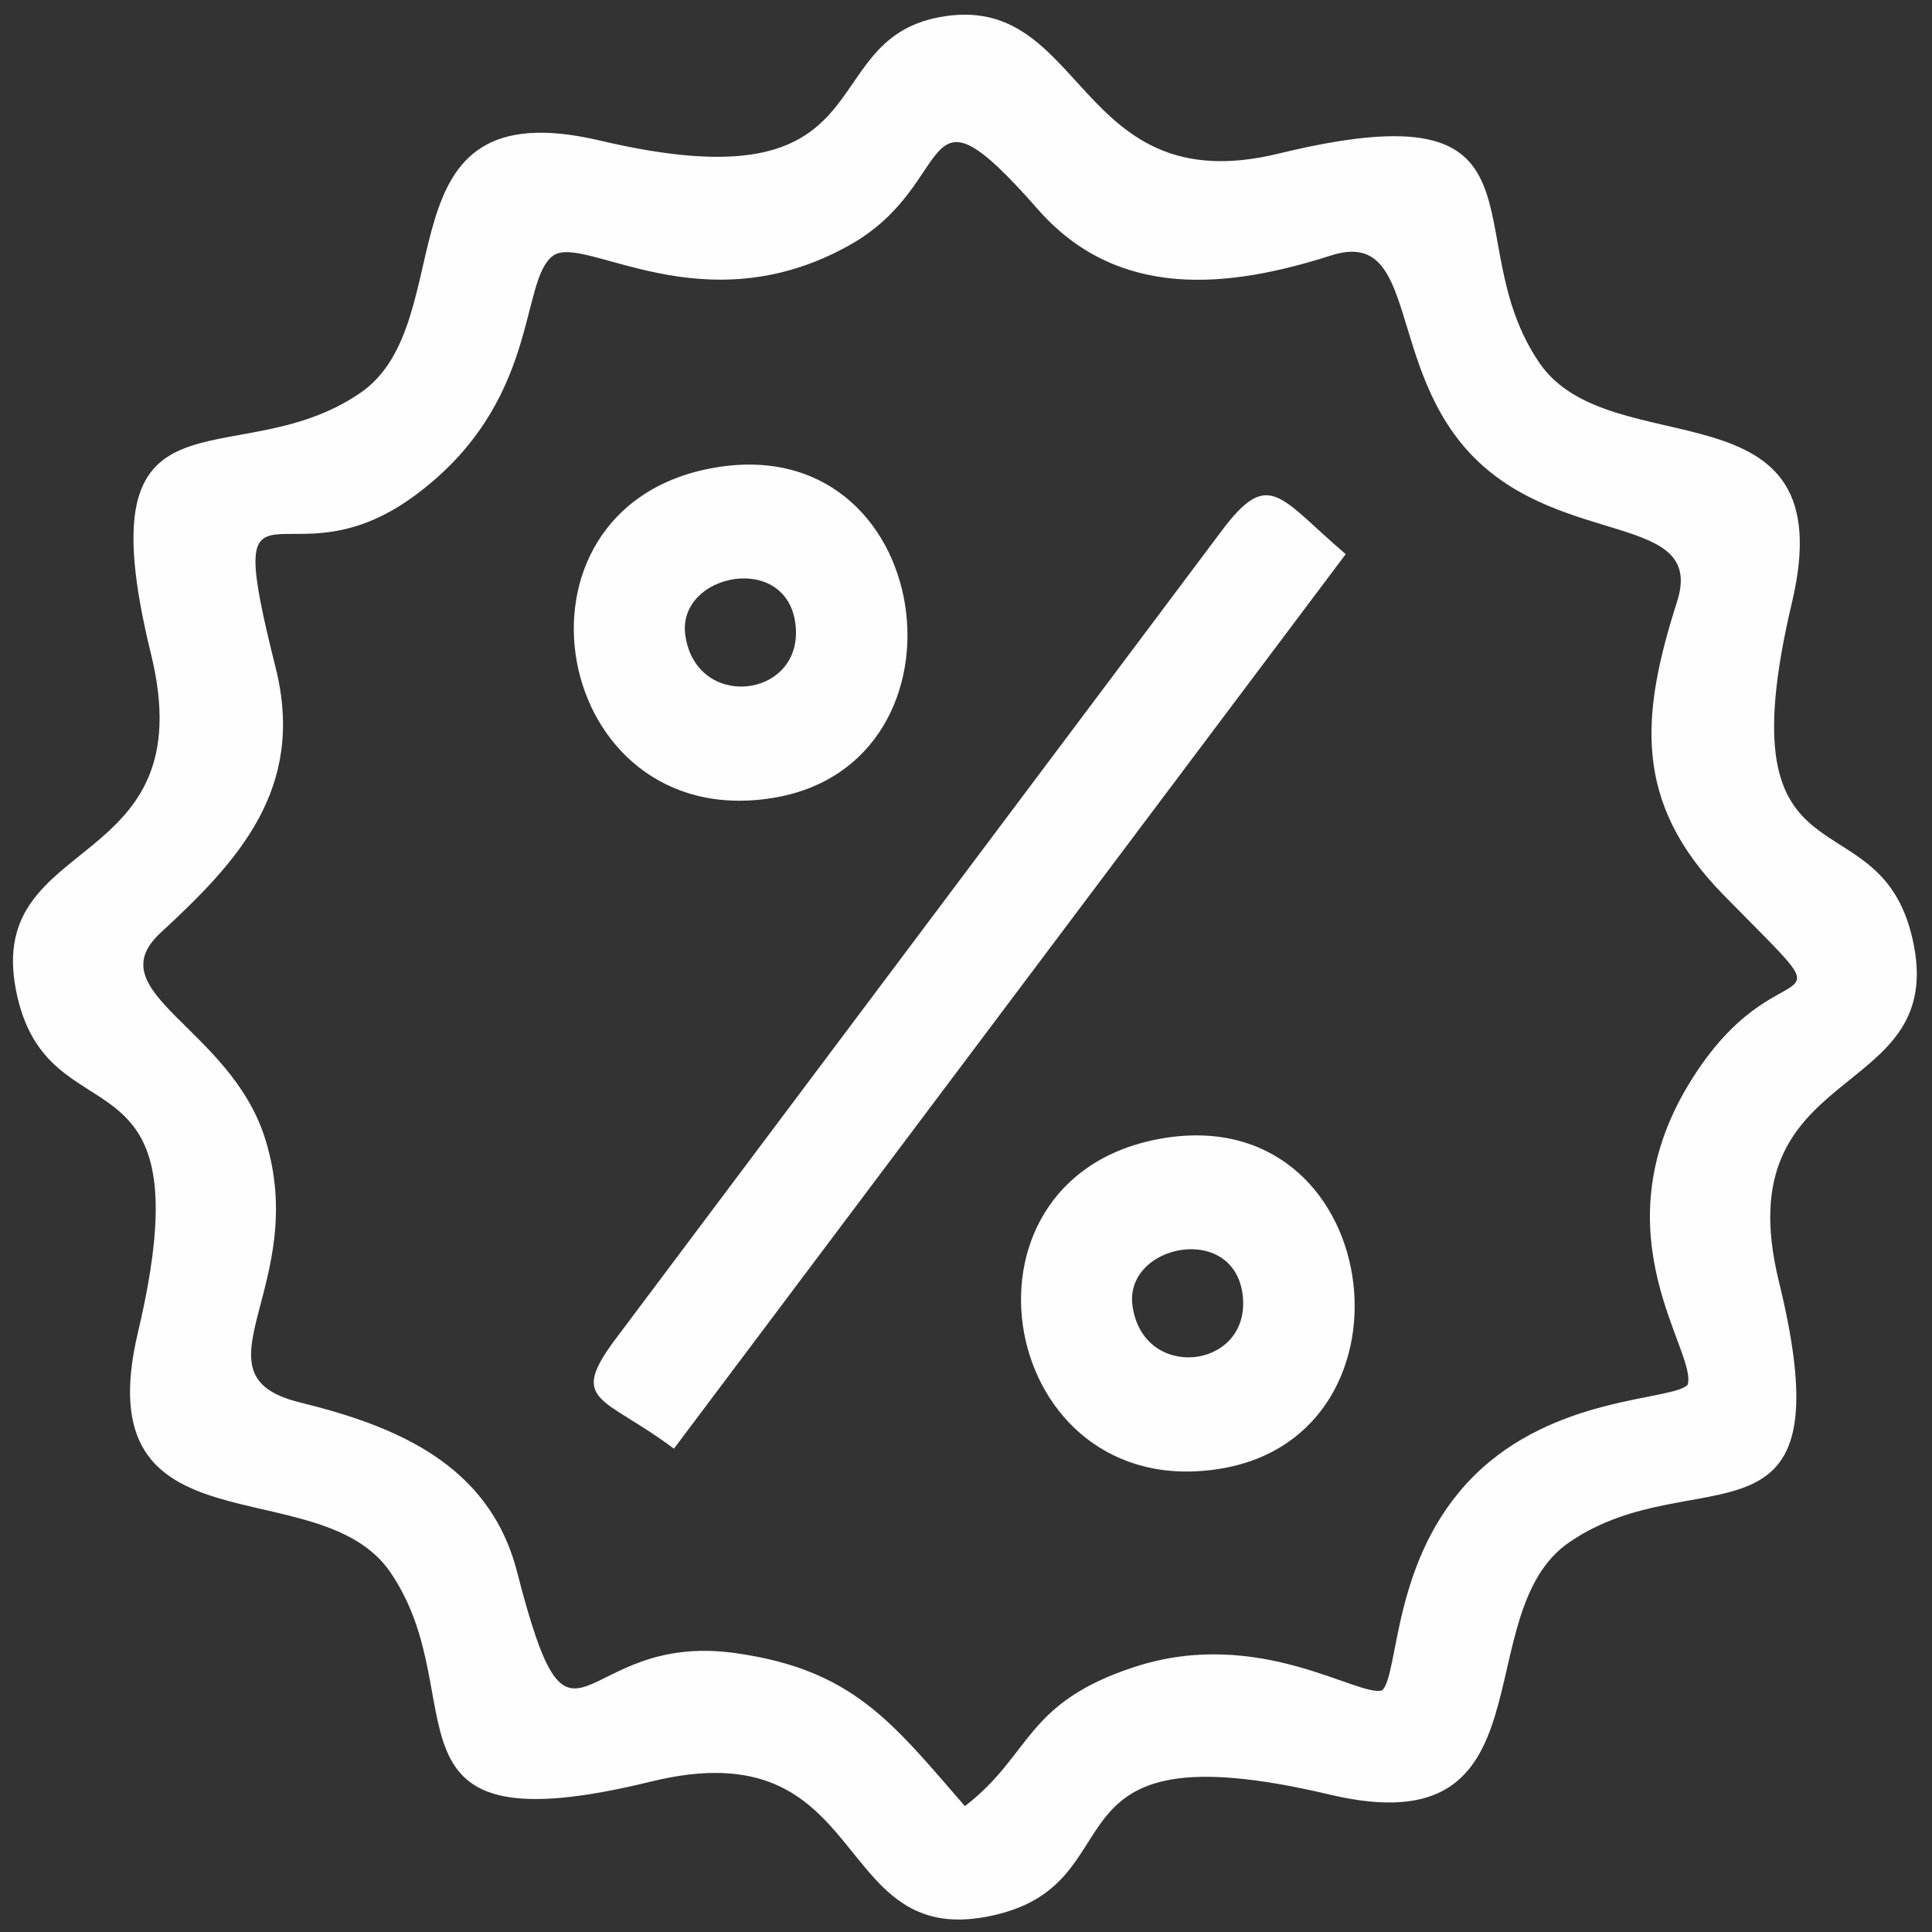
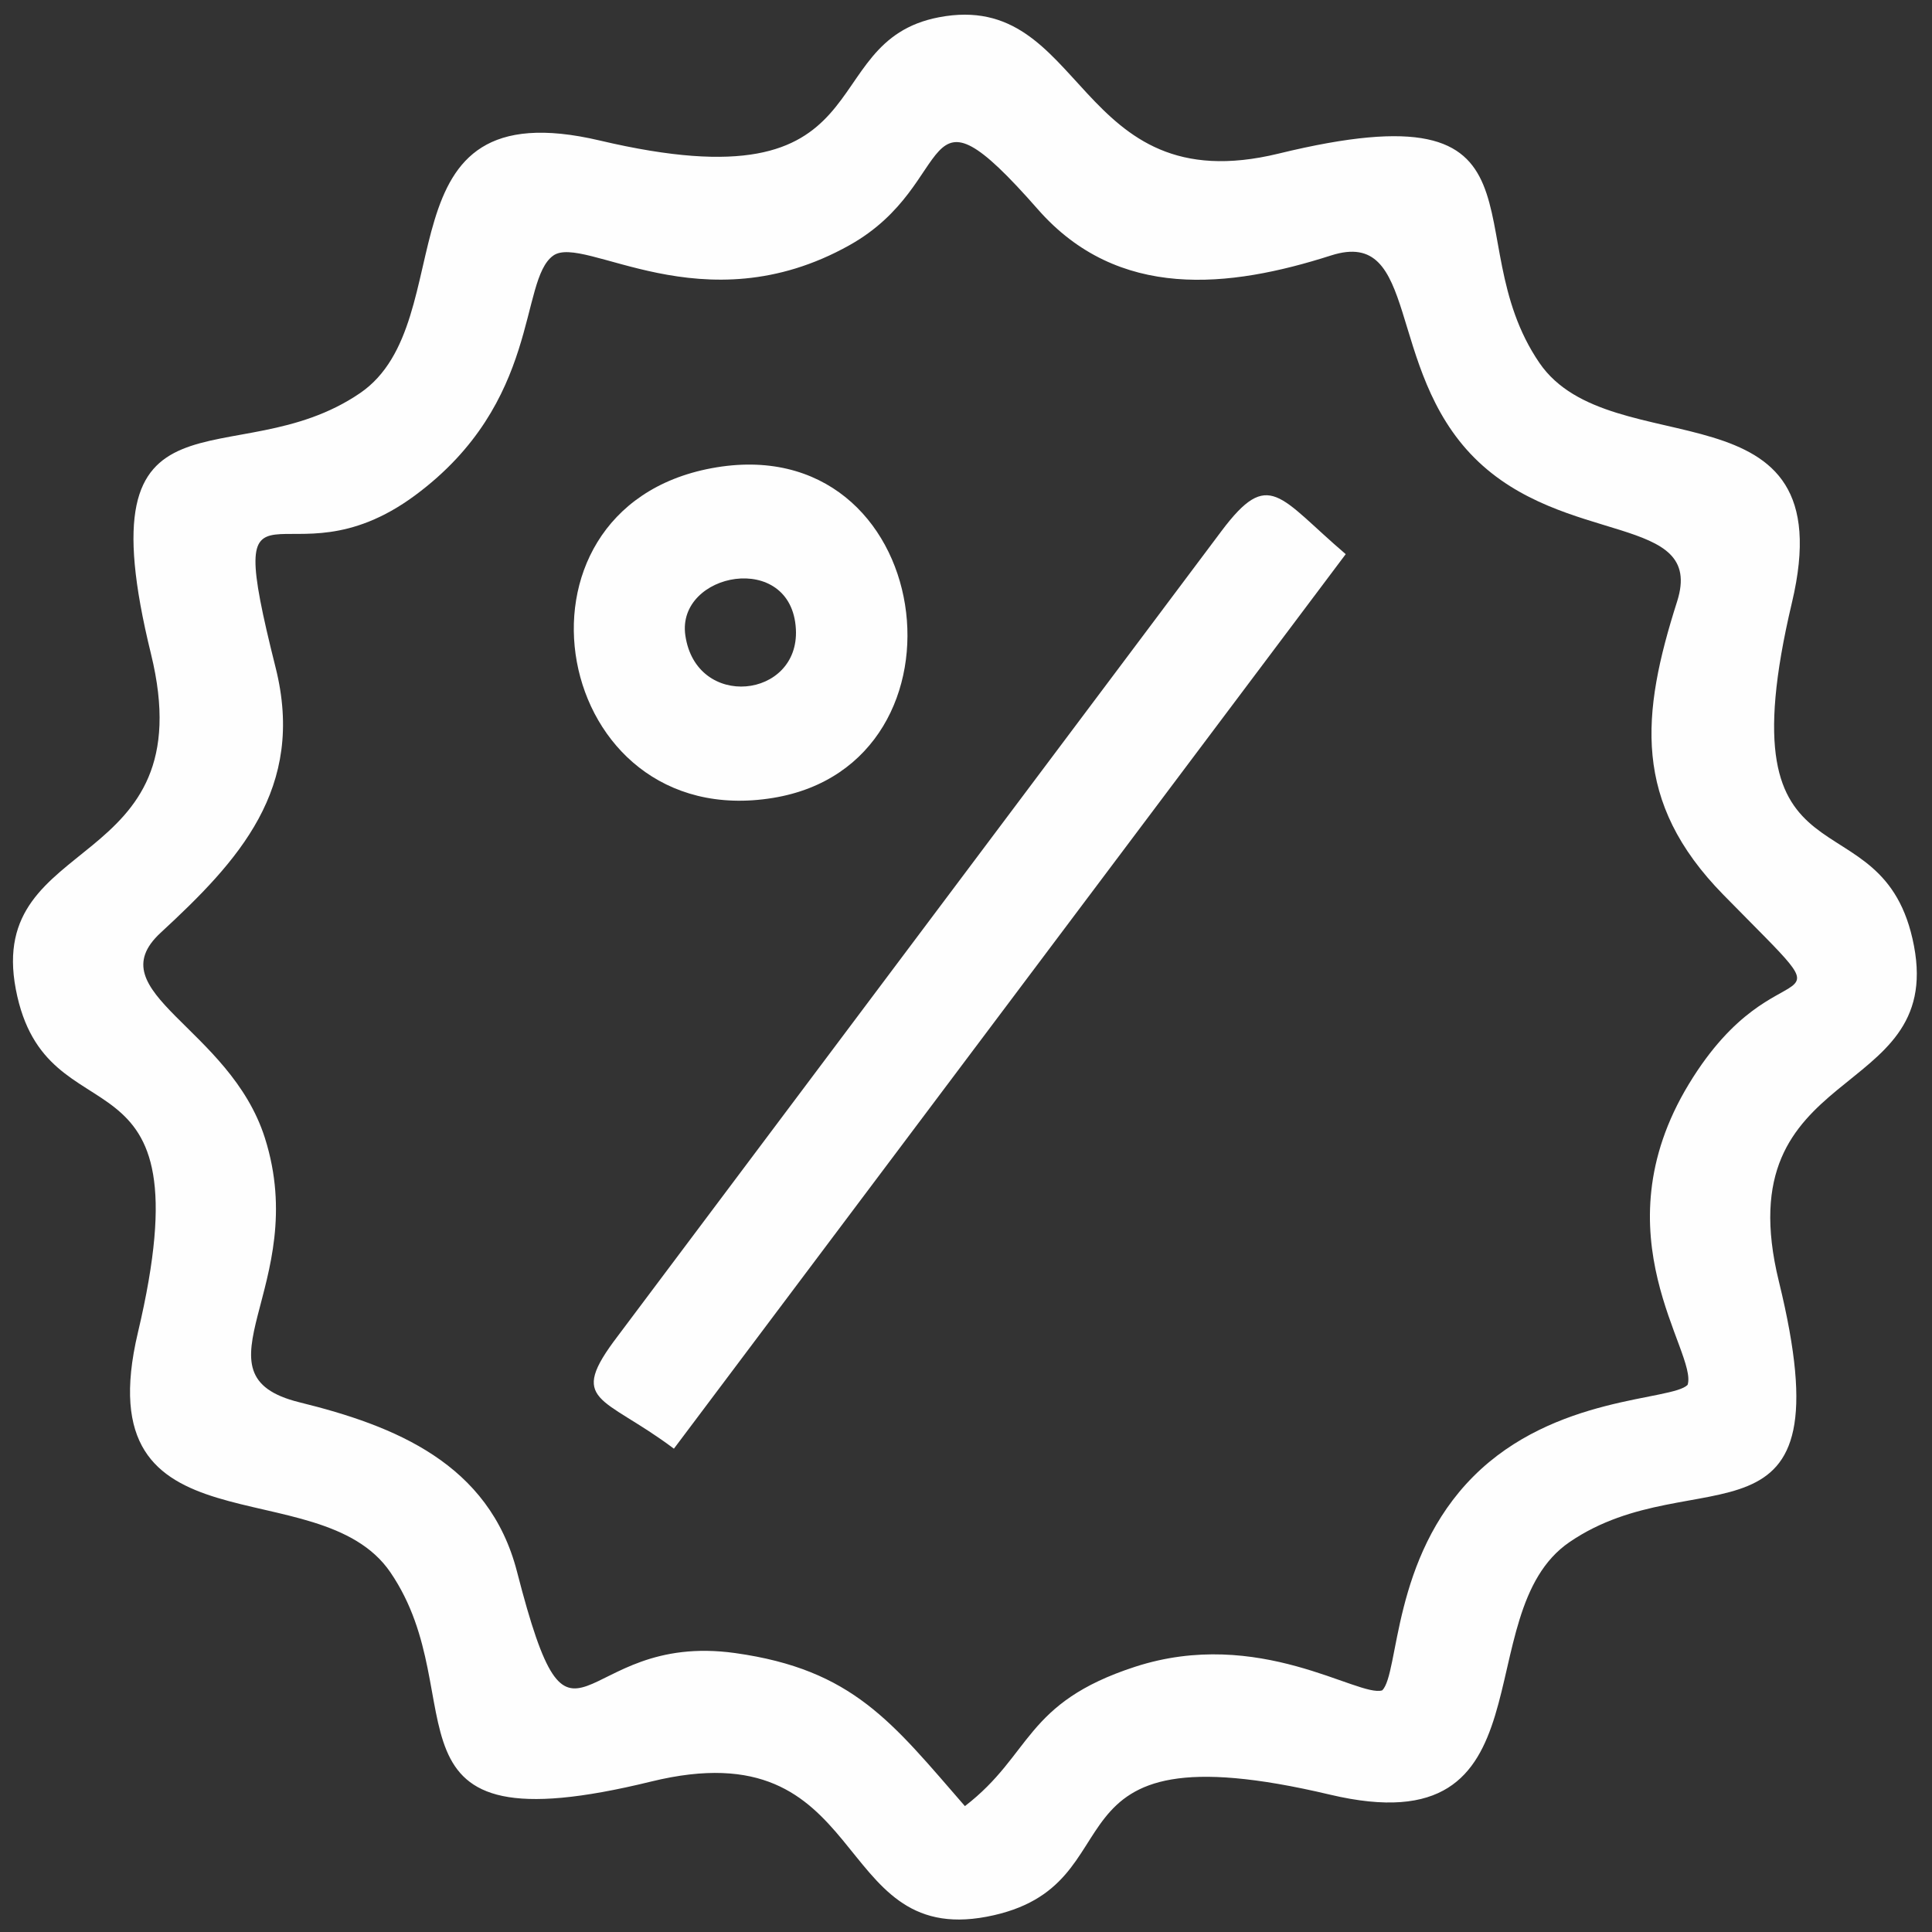
<svg xmlns="http://www.w3.org/2000/svg" clip-rule="evenodd" fill-rule="evenodd" height="57mm" image-rendering="optimizeQuality" shape-rendering="geometricPrecision" text-rendering="geometricPrecision" viewBox="0 0 5700 5700" width="57mm">
  <rect x="0" y="0" width="5700" height="5700" fill="#333333" stroke="none" />
  <g fill="#fefefe">
    <path d="m4978.95 4085.83c-46.48 47.23-392.15 30.26-631.48 269.58-241.46 241.47-219.08 581.05-269.39 631.66-70.26 21.94-363.25-188.63-729.65-69.45-326.84 106.31-303.32 258.57-501.64 410.98-215-247.07-329.89-402.86-677.85-451.55-472.41-66.1-477.82 404.32-643.56-239.92-82.26-319.76-361.16-430.77-641.54-499.81-331.36-81.59 36.01-343.35-102.24-779.73-103.52-326.73-497.71-430.11-307.76-605.59 228.16-210.78 429.05-424.89 339.27-782.57-164.35-654.74 25.04-222.09 411.38-507.86 372.43-275.48 306.09-633.9 407.46-707.26 90.85-65.75 440.04 212.12 874.09-30.8 327.12-183.09 190.95-521.88 556.13-105.8 236.67 269.67 564.61 232.1 864.79 135.99 262.36-84 158.83 332.88 423.41 597.45 264.68 264.68 681.3 160.92 597.59 423.53-106.09 332.85-132.64 590.57 136.41 865.06 407.54 415.78 165.71 117.59-101.74 558.64-271.19 447.22 27.15 792.24-3.68 887.45zm-2209.12-4034.83c-378.11 72.66-145.45 565-999.93 363.64-667.2-157.22-397.46 532.93-707.24 744.91-372.19 254.7-822.92-68.94-617.29 769.32 159.76 651.23-487.17 525.45-398.75 989.58 89.27 468.56 570.38 125.89 360.2 1013.25-157.86 666.49 533.23 397.05 744.9 707.05 254.61 372.87-69.08 822.8 769.22 617.39 651.08-159.54 525.95 486.69 989.81 398.83 468.57-88.75 125.02-570.47 1013.05-360.23 666.56 157.81 397.19-533.6 706.82-745.13 372.62-254.56 823.08 69.74 617.61-769-159.55-651.25 486.75-525.98 398.65-989.69-88.97-468.3-570.37-125.75-360.08-1013.2 157.83-666.04-533.37-397.69-744.98-706.97-255.36-373.22 70.22-822.2-769.33-617.65-605.13 147.43-566.43-485.92-1002.66-402.1z" />
    <path d="m1988.24 4274.03 1982.05-2639.12c-197.12-168.21-225.62-255.93-366.49-68.24-98.99 131.9-197.84 263.97-296.78 395.89-197.91 263.89-395.84 527.77-593.73 791.64l-890.6 1187.52c-150.7 197.72-45 174.32 165.55 332.31z" />
    <path d="m2021.98 1874.68c-27.13-186.52 313.62-251.68 326.13-18.46 11 204.98-294.08 238.89-326.13 18.46zm77.15-493.28c-647.08 121.19-472.47 1078.85 180.88 972.8 617.25-100.19 483.36-1097.22-180.88-972.8z" />
-     <path d="m3341.38 3853.78c-27.13-186.52 313.62-251.68 326.13-18.46 11 204.98-294.08 238.89-326.13 18.46zm77.15-493.28c-647.08 121.2-472.47 1078.85 180.88 972.8 617.25-100.19 483.37-1097.21-180.88-972.8z" />
  </g>
</svg>